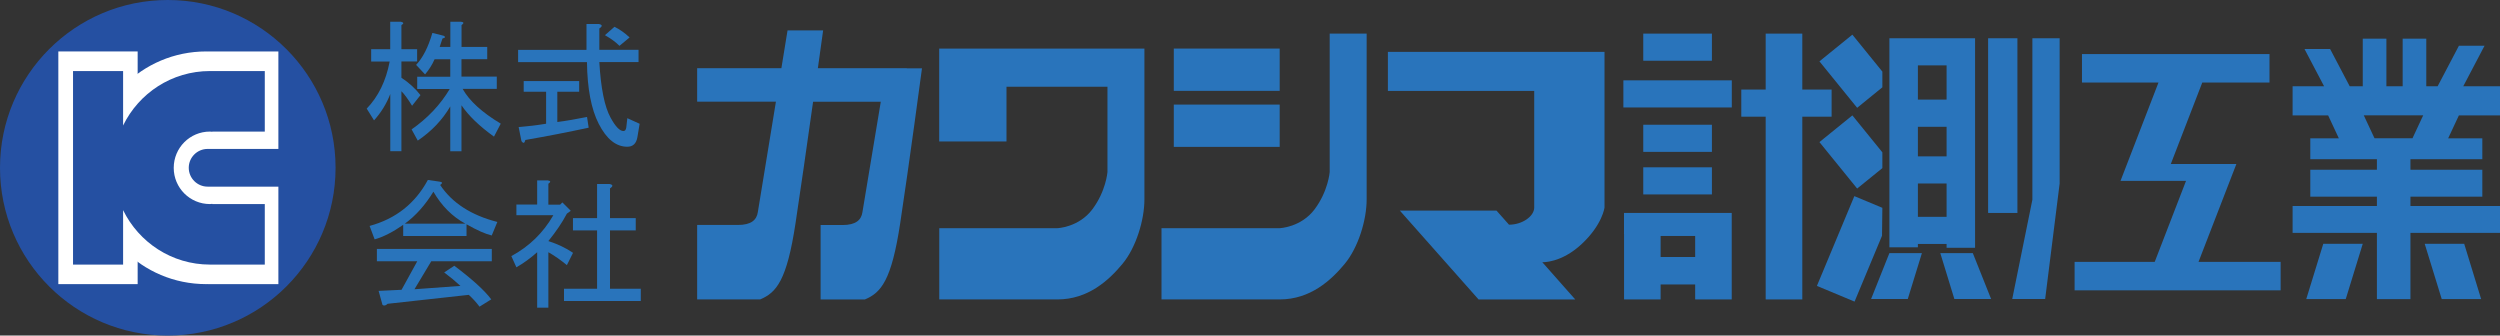
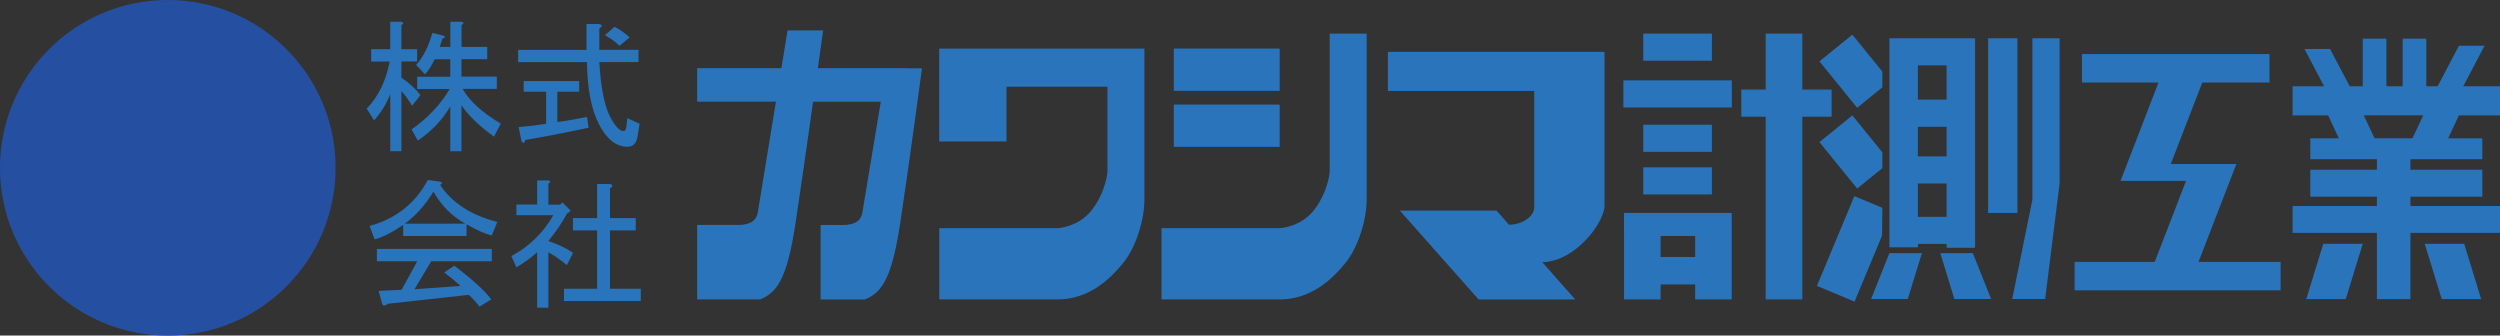
<svg xmlns="http://www.w3.org/2000/svg" enable-background="new 0 0 365.95 49.12" height="49.12" viewBox="0 0 365.95 49.12" width="365.95">
  <rect x="0" y="0" width="365.95" height="49.12" fill="#333333" stroke="none" />
  <circle cx="24.56" cy="24.56" fill="#2550a2" r="24.56" />
-   <path d="m8.54 7.53h11.61v34.06h-11.61z" fill="#fff" />
-   <path d="m30.39 27.32c-1.52 0-2.76-1.24-2.76-2.76s1.24-2.76 2.76-2.76h10.36v-14.27h-10.36v.01c-.07 0-.14-.01-.21-.01-9.4 0-17.03 7.62-17.03 17.03s7.62 17.03 17.03 17.03c.07 0 .14-.01.21-.01v.01h10.36v-14.27z" fill="#fff" />
  <path d="m30.73 19.26c.12 0 .23.03.35.03v-.03h7.68v-8.86h-8.02c-5.6 0-10.42 3.25-12.72 7.97v-7.97h-7.33v28.33h7.33v-7.97c2.3 4.71 7.12 7.97 12.72 7.97h8.02v-8.86h-7.68v-.03c-.12.01-.23.03-.35.03-2.93 0-5.3-2.37-5.3-5.3 0-2.94 2.37-5.31 5.3-5.31z" fill="#2550a2" />
  <g fill="#2974bb">
    <path d="m58.77 22.13h-1.64v-8.37c-.55 1.42-1.34 2.71-2.38 3.86l-1.07-1.72c1.69-1.75 2.82-4.05 3.36-6.89h-2.71v-1.81h2.79v-4.02h1.56c.44.11.46.27.08.49v3.53h2.3v1.8h-2.3v2.38c1.09.71 2.02 1.56 2.79 2.54l-1.23 1.56c-.6-.98-1.12-1.69-1.56-2.13v8.78zm8.78-15.26h3.77v1.8h-3.77v2.54h5.17v1.8h-5c.98 1.75 2.84 3.45 5.58 5.09l-.99 1.9c-2.13-1.53-3.72-3.06-4.76-4.59v6.73h-1.64v-6.56c-1.15 1.97-2.74 3.64-4.76 5l-.9-1.64c2.35-1.64 4.21-3.61 5.58-5.91h-4.76v-1.8h4.84v-2.55h-2.3c-.33.77-.79 1.5-1.39 2.21l-1.31-1.39c.98-1.04 1.78-2.6 2.38-4.68l1.64.41c.33.16.27.3-.16.41l-.41 1.23h1.56v-3.69h1.56c.44.06.46.22.08.49v3.2z" />
    <path d="m91.26 19.18c.22 0 .35-.16.41-.49l.16-1.39 1.8.82-.33 1.97c-.16.93-.66 1.39-1.48 1.39-1.64 0-3.04-1.12-4.18-3.36-1.09-2.13-1.67-5.14-1.72-9.02h-10.08v-1.8h10.01v-3.79h1.8c.55.11.57.33.08.66v3.12h5.74v1.8h-5.74c.22 3.83.77 6.54 1.64 8.12.71 1.31 1.34 1.97 1.89 1.97zm-5.09-.49c-3.06.66-6.15 1.26-9.27 1.8-.11.49-.3.55-.57.16l-.41-2.05c1.37-.11 2.71-.27 4.02-.49v-4.68h-3.28v-1.56h8.12v1.56h-3.2v4.43c1.26-.16 2.71-.41 4.35-.74zm3.78-14.77c.77.38 1.5.9 2.21 1.56l-1.48 1.23c-.55-.55-1.26-1.07-2.13-1.56z" />
    <path d="m71.98 34.47c-.93-.22-2.16-.77-3.69-1.64v1.72h-9.27v-1.64c-1.48 1.04-2.87 1.75-4.18 2.13l-.74-1.97c3.83-1.04 6.67-3.28 8.53-6.73l1.72.25c.44.06.46.22.08.49 1.75 2.62 4.54 4.43 8.37 5.41zm-3.36 8.69-11.89 1.31c-.27.27-.52.33-.74.16l-.57-2.05 3.36-.16 2.3-4.18h-5.91v-1.8h16.82v1.8h-8.86l-2.46 4.1 6.73-.49c-.71-.66-1.5-1.31-2.38-1.97l1.48-.98c2.62 1.97 4.43 3.61 5.41 4.92l-1.72 1.07c-.45-.61-.97-1.18-1.57-1.73zm-.5-10.42c-1.92-1.04-3.47-2.6-4.68-4.68-1.2 1.97-2.6 3.53-4.18 4.68z" />
    <path d="m80.27 29.96h1.72l.33-.33 1.23 1.23-.57.41c-.66 1.26-1.56 2.6-2.71 4.02 1.37.44 2.57 1.01 3.61 1.72l-.9 1.8c-.93-.77-1.83-1.39-2.71-1.89v8.12h-1.64v-8.12c-.98.88-2 1.61-3.04 2.21l-.74-1.64c2.62-1.42 4.68-3.42 6.15-5.99h-5.41v-1.56h3.04v-3.53h1.56c.44.06.46.22.08.49zm9.02-2.38v4.35h3.77v1.8h-3.77v8.53h4.51v1.8h-11.24v-1.8h4.84v-8.53h-3.53v-1.8h3.53v-5h1.8c.55.1.58.32.09.65z" />
    <path d="m132.73 9.98h-2.97-10.04c.46-3.29.77-5.53.77-5.53h-5.21s-.38 2.29-.9 5.53h-12.33v4.9h11.53c-1.14 6.97-2.47 15.05-2.65 16.18-.17 1.13-.96 1.87-2.91 1.87-.38 0-5.97 0-5.97 0v10.9h9.22c2.39-1 3.91-2.78 5.18-11.16.66-4.32 1.71-11.67 2.57-17.78h9.91c-.96 5.79-2.47 14.82-2.69 16.18-.17 1.13-.96 1.87-2.91 1.87-.38 0-3.21 0-3.21 0v10.9h6.47c2.39-1 3.91-2.78 5.18-11.16 1.28-8.38 3.19-22.68 3.19-22.68h-2.23z" />
    <path d="m137.48 7.11v4.2 1.39 8.01h9.85v-8.01h14.78v12.5s-.22 2.79-2.21 5.44-5.11 2.76-5.11 2.76h-17.3v10.43h17.3c4.49 0 7.54-2.81 9.53-5.22 1.99-2.4 3.2-6.43 3.2-9.41s0-4 0-4v-12.5-1.39-4.2z" />
    <path d="m194.64 4.92v20.28s-.22 2.79-2.21 5.44-5.11 2.76-5.11 2.76h-17.3v10.43h17.3c4.49 0 7.54-2.81 9.53-5.22s3.2-6.43 3.2-9.41 0-4 0-4v-20.28z" />
    <path d="m171.82 15.31h15.5v6.19h-15.5z" />
    <path d="m171.82 7.11h15.5v6.19h-15.5z" />
    <path d="m225.76 38.38s2.77.16 5.8-2.69 3.31-5.33 3.31-5.33v-17.05-2.32-3.4h-31.71v5.72h21.42v17.06c0 1.29-1.75 2.52-3.69 2.52l-1.83-2.06h-14.15l11.52 13h14.15" />
    <path d="m275.54 12.78v-2.3l-4.39-5.41-4.82 3.91 5.52 6.8z" />
    <path d="m275.54 24.61v-2.31l-4.39-5.41-4.82 3.91 5.52 6.8z" />
    <path d="m275.54 30.42-4.1-1.71-5.48 13.14 5.51 2.3 4.02-9.64z" />
    <path d="m291.02 5.6h4.29v25.57h-4.29z" />
    <path d="m297.5 5.6v23.63l-2.95 14.54h4.82l2.12-16.91v-21.26z" />
    <path d="m280.74 35.71h4.2v.56h4.17v-.56-3.97-4.88-3.97-4.33-3.97-5.02-3.84-.13h-12.54v.07 30.53h4.17zm0-26.14h4.2v5.01h-4.2zm0 8.99h4.2v4.33h-4.2zm0 8.3h4.2v4.88h-4.2z" />
    <path d="m273.89 43.77h5.37l2.07-6.72h-4.76z" />
    <path d="m284.02 37.05 2.06 6.72h5.38l-2.68-6.72z" />
    <path d="m240.54 4.92h10.05v3.97h-10.05z" />
    <path d="m237.63 11.76h15.87v3.97h-15.87z" />
    <path d="m240.54 18.26h10.05v3.97h-10.05z" />
    <path d="m263.82 13.11v-8.19h-5.36v8.19h-3.57v3.97h3.57v26.75h5.36v-26.75h4.29v-3.97z" />
    <path d="m240.54 24.49h10.05v3.97h-10.05z" />
    <path d="m237.73 34.25v.29 3.08 4.02 2.19h5.35v-2.19h5.06v2.19h5.35v-9.29-.29-3.08h-15.77v3.08zm5.35.29h5.06v3.08h-5.06z" />
    <path d="m321.82 38.33 5.54-14.32h-5.44-.97-3.19l4.61-11.93h9.84v-4.17h-27.45v4.17h11.2l-5.56 14.4h5.04 1.37 3.18l-4.58 11.85h-11.73v4.17h30.16v-4.17z" />
    <path d="m365.95 16.89v-4.26h-5.38l3.12-5.94h-3.75l-3.12 5.94h-1.66v-6.97h-3.46v6.97h-2.38v-6.97h-3.46v6.97h-1.91l-2.87-5.46h-3.75l2.87 5.46h-4.61v4.26h5.2l1.57 3.36h-4.18v3.05h9.75v1.55h-9.75v3.94h9.75v1.36h-12.34v3.94h12.34v9.7h4.91v-9.7h13.11v-3.94h-13.11v-1.36h10.52v-3.94h-10.52v-1.55h10.52v-3.05h-5l1.57-3.36zm-12.81 3.35h-5.56l-1.57-3.36h8.7z" />
    <path d="m337.59 43.78h5.78l2.49-8.09h-5.78z" />
    <path d="m354.93 35.69 2.49 8.09h5.77l-2.48-8.09z" />
  </g>
</svg>